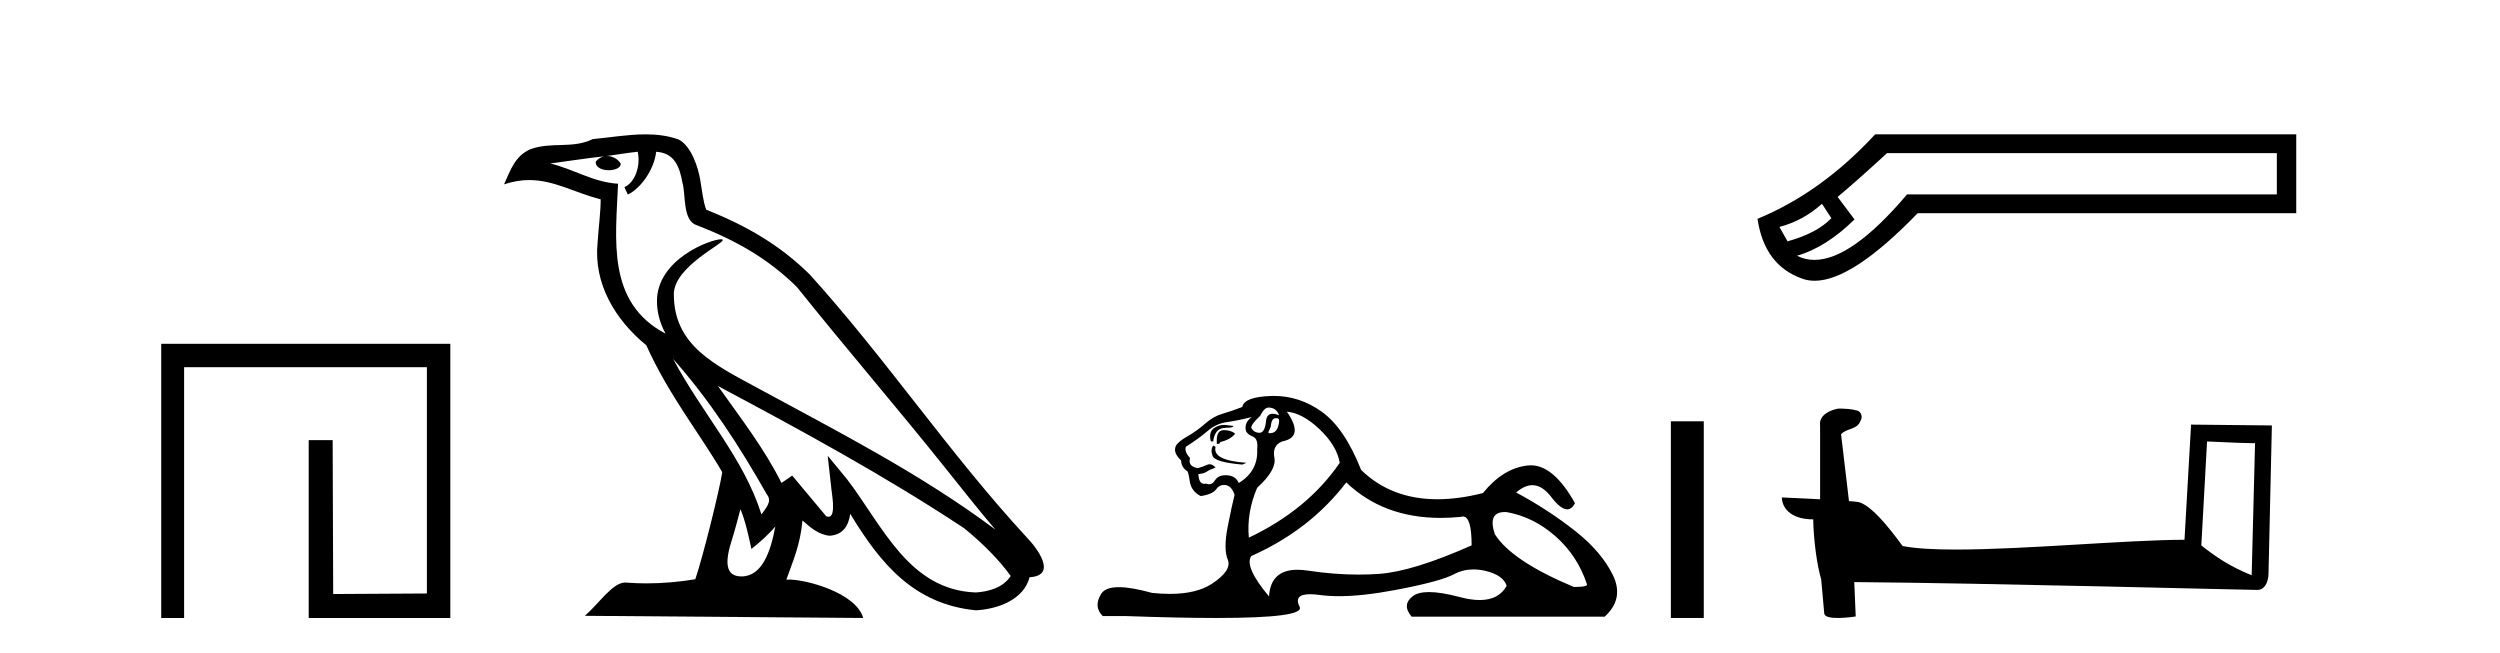
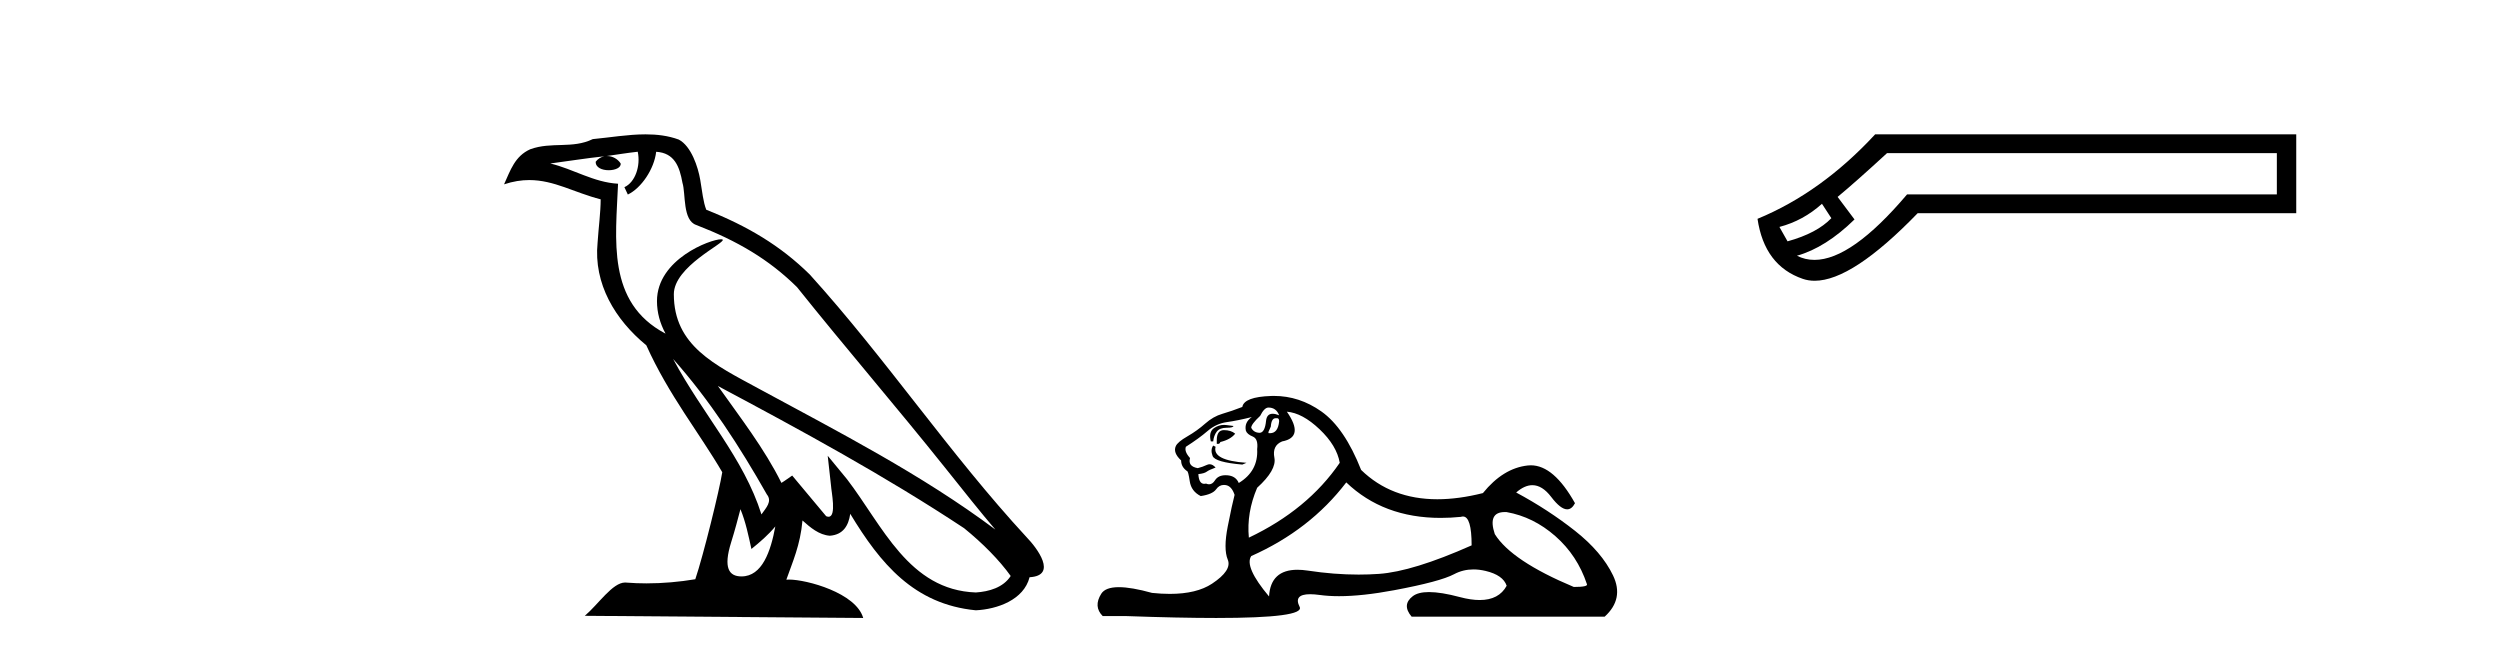
<svg xmlns="http://www.w3.org/2000/svg" width="157.0" height="41.0">
-   <path d="M 10.124 21.59 L 10.124 38.809 L 11.562 38.809 L 11.562 23.061 L 26.809 23.061 L 26.809 37.271 L 20.924 37.305 L 20.891 27.642 L 19.386 27.642 L 19.386 38.809 L 28.28 38.809 L 28.28 21.59 Z" style="fill:#000000;stroke:none" />
  <path d="M 42.27 22.54 L 42.27 22.54 C 44.564 25.118 46.464 28.06 48.157 31.048 C 48.513 31.486 48.112 31.888 47.819 32.305 C 46.703 28.763 44.136 26.03 42.27 22.54 ZM 40.05 9.529 C 40.241 10.422 39.889 11.451 39.212 11.755 L 39.428 12.217 C 40.274 11.815 41.086 10.612 41.207 9.532 C 42.362 9.601 42.677 10.47 42.858 11.479 C 43.074 12.168 42.855 13.841 43.728 14.13 C 46.309 15.129 48.281 16.285 50.051 18.031 C 53.106 21.852 56.299 25.552 59.354 29.376 C 60.541 30.865 61.626 32.228 62.508 33.257 C 57.868 29.789 52.684 27.136 47.599 24.38 C 44.896 22.911 42.317 21.71 42.317 18.477 C 42.317 16.738 45.522 15.281 45.389 15.055 C 45.378 15.035 45.341 15.026 45.282 15.026 C 44.625 15.026 41.258 16.274 41.258 18.907 C 41.258 19.637 41.453 20.313 41.792 20.944 C 41.787 20.944 41.782 20.943 41.777 20.943 C 38.084 18.986 38.67 15.028 38.814 11.538 C 37.279 11.453 36.015 10.616 34.558 10.267 C 35.688 10.121 36.815 9.933 37.948 9.816 L 37.948 9.816 C 37.735 9.858 37.541 9.982 37.411 10.154 C 37.393 10.526 37.814 10.69 38.224 10.69 C 38.624 10.69 39.014 10.534 38.977 10.264 C 38.796 9.982 38.466 9.799 38.128 9.799 C 38.118 9.799 38.108 9.799 38.099 9.799 C 38.662 9.719 39.413 9.599 40.05 9.529 ZM 46.5 31.976 C 46.831 32.78 47.002 33.632 47.189 34.476 C 47.727 34.04 48.249 33.593 48.69 33.06 L 48.69 33.06 C 48.403 34.623 47.866 36.199 46.565 36.199 C 45.777 36.199 45.412 35.667 45.917 34.054 C 46.155 33.293 46.345 32.566 46.5 31.976 ZM 45.086 24.242 L 45.086 24.242 C 50.352 27.047 55.566 29.879 60.546 33.171 C 61.719 34.122 62.764 35.181 63.472 36.172 C 63.002 36.901 62.109 37.152 61.283 37.207 C 57.068 37.06 55.418 32.996 53.191 30.093 L 51.98 28.622 L 52.189 30.507 C 52.203 30.846 52.551 32.452 52.033 32.452 C 51.988 32.452 51.938 32.44 51.881 32.415 L 49.75 29.865 C 49.522 30.015 49.308 30.186 49.073 30.325 C 48.016 28.187 46.469 26.196 45.086 24.242 ZM 40.541 8.437 C 39.435 8.437 38.301 8.636 37.226 8.736 C 35.944 9.361 34.645 8.884 33.3 9.373 C 32.329 9.809 32.057 10.693 31.655 11.576 C 32.227 11.386 32.748 11.308 33.239 11.308 C 34.806 11.308 36.067 12.097 37.723 12.518 C 37.72 13.349 37.59 14.292 37.528 15.242 C 37.271 17.816 38.628 20.076 40.589 21.685 C 41.994 24.814 43.938 27.214 45.358 29.655 C 45.188 30.752 44.168 34.89 43.665 36.376 C 42.679 36.542 41.627 36.636 40.593 36.636 C 40.175 36.636 39.761 36.62 39.354 36.588 C 39.323 36.584 39.291 36.582 39.26 36.582 C 38.462 36.582 37.585 37.945 36.724 38.673 L 54.209 38.809 C 53.763 37.233 50.656 36.397 49.552 36.397 C 49.489 36.397 49.432 36.399 49.382 36.405 C 49.772 35.29 50.258 34.243 50.396 32.686 C 50.884 33.123 51.432 33.595 52.115 33.644 C 52.95 33.582 53.289 33.011 53.395 32.267 C 55.287 35.396 57.402 37.951 61.283 38.327 C 62.624 38.261 64.295 37.675 64.657 36.25 C 66.436 36.149 65.131 34.416 64.471 33.737 C 59.631 28.498 55.635 22.517 50.852 17.238 C 49.01 15.421 46.93 14.192 44.355 13.173 C 44.163 12.702 44.1 12.032 43.975 11.295 C 43.839 10.491 43.41 9.174 42.626 8.765 C 41.958 8.519 41.255 8.437 40.541 8.437 Z" style="fill:#000000;stroke:none" />
  <path d="M 79.659 25.594 Q 80.144 25.594 80.33 26.079 Q 80.092 25.984 79.922 25.984 Q 79.56 25.984 79.51 26.415 Q 79.437 27.18 79.097 27.18 Q 79.089 27.18 79.081 27.18 Q 78.726 27.161 78.577 26.863 Q 78.577 26.639 79.137 26.117 Q 79.398 25.594 79.659 25.594 ZM 80.193 26.261 Q 80.33 26.261 80.33 26.452 Q 80.262 27.205 79.755 27.205 Q 79.709 27.205 79.659 27.199 L 79.659 27.124 L 79.808 26.788 Q 79.843 26.264 80.108 26.264 Q 80.125 26.264 80.144 26.266 Q 80.17 26.261 80.193 26.261 ZM 76.87 26.684 Q 76.533 26.684 76.245 26.881 Q 75.891 27.124 76.04 27.721 L 76.189 27.721 Q 76.227 27.348 76.413 27.105 Q 76.6 26.863 77.029 26.863 Q 77.458 26.863 77.458 26.751 Q 77.458 26.751 77.029 26.695 Q 76.948 26.684 76.87 26.684 ZM 76.861 27.012 Q 76.413 27.012 76.413 27.646 L 76.413 27.87 Q 76.45 27.877 76.482 27.877 Q 76.607 27.877 76.637 27.758 Q 77.271 27.609 77.57 27.236 Q 77.309 27.012 76.861 27.012 ZM 76.189 27.982 Q 76.003 28.243 76.152 28.635 Q 76.301 29.027 78.017 29.176 L 78.279 29.064 Q 76.115 28.915 76.339 28.057 L 76.189 27.982 ZM 78.614 26.191 Q 78.129 26.527 78.241 27.049 Q 78.316 27.273 78.689 27.422 Q 79.025 27.572 78.95 28.206 Q 79.025 29.586 77.794 30.332 Q 77.607 29.885 77.066 29.847 Q 77.015 29.844 76.966 29.844 Q 76.504 29.844 76.301 30.164 Q 76.144 30.414 75.931 30.414 Q 75.841 30.414 75.742 30.37 Q 75.681 30.385 75.627 30.385 Q 75.289 30.385 75.257 29.773 Q 75.63 29.735 75.779 29.623 Q 75.928 29.512 76.339 29.362 Q 76.157 29.155 75.966 29.155 Q 75.883 29.155 75.798 29.194 Q 75.518 29.325 75.219 29.4 Q 74.585 29.288 74.734 28.765 Q 74.361 28.355 74.473 28.057 Q 75.294 27.534 75.835 27.068 Q 76.376 26.602 77.047 26.508 Q 77.719 26.415 78.614 26.191 ZM 80.815 25.855 Q 81.785 25.93 82.867 26.956 Q 83.949 27.982 84.136 29.064 Q 82.121 32.011 78.428 33.764 Q 78.279 32.198 78.95 30.631 Q 80.181 29.512 80.032 28.747 Q 79.883 27.982 80.517 27.721 Q 81.935 27.46 80.815 25.855 ZM 94.503 32.157 Q 94.559 32.157 94.619 32.16 Q 96.298 32.459 97.678 33.671 Q 99.058 34.884 99.655 36.674 Q 99.767 36.861 98.834 36.861 Q 94.917 35.219 93.873 33.541 Q 93.411 32.157 94.503 32.157 ZM 84.546 30.295 Q 86.871 32.524 90.473 32.524 Q 91.091 32.524 91.746 32.459 Q 91.813 32.436 91.874 32.436 Q 92.418 32.436 92.418 34.249 Q 88.724 35.891 86.598 36.04 Q 85.968 36.084 85.32 36.084 Q 83.781 36.084 82.14 35.835 Q 81.785 35.781 81.482 35.781 Q 79.791 35.781 79.696 37.458 Q 78.129 35.593 78.577 34.921 Q 82.27 33.279 84.546 30.295 ZM 80.002 24.864 Q 79.915 24.864 79.827 24.867 Q 78.129 24.923 78.017 25.557 Q 77.346 25.818 76.768 25.986 Q 76.189 26.154 75.686 26.602 Q 75.182 27.049 74.567 27.404 Q 73.951 27.758 73.839 28.019 Q 73.653 28.43 74.175 28.915 Q 74.175 29.325 74.548 29.586 Q 74.622 29.586 74.716 30.22 Q 74.809 30.855 75.406 31.153 Q 76.152 31.041 76.376 30.724 Q 76.566 30.454 76.864 30.454 Q 76.917 30.454 76.973 30.463 Q 77.346 30.519 77.532 31.078 Q 77.383 31.638 77.103 33.056 Q 76.824 34.473 77.103 35.145 Q 77.383 35.816 76.115 36.656 Q 75.147 37.296 73.464 37.296 Q 72.94 37.296 72.347 37.234 Q 71.052 36.874 70.265 36.874 Q 69.418 36.874 69.157 37.29 Q 68.653 38.092 69.25 38.689 L 70.705 38.689 Q 74.054 38.809 76.377 38.809 Q 81.973 38.809 81.617 38.111 Q 81.213 37.317 82.276 37.317 Q 82.537 37.317 82.886 37.365 Q 83.434 37.44 84.09 37.44 Q 85.553 37.44 87.549 37.066 Q 90.44 36.525 91.317 36.059 Q 91.879 35.76 92.533 35.76 Q 92.899 35.76 93.294 35.854 Q 94.395 36.115 94.619 36.786 Q 94.132 37.682 92.926 37.682 Q 92.374 37.682 91.672 37.495 Q 90.497 37.182 89.744 37.182 Q 89.061 37.182 88.724 37.439 Q 88.016 37.98 88.65 38.726 L 100.774 38.726 Q 102.006 37.607 101.297 36.133 Q 100.588 34.66 98.909 33.335 Q 97.23 32.011 95.216 30.929 Q 95.742 30.469 96.232 30.469 Q 96.854 30.469 97.417 31.209 Q 98.008 31.986 98.419 31.986 Q 98.709 31.986 98.909 31.601 Q 97.579 29.221 96.135 29.221 Q 96.039 29.221 95.943 29.232 Q 94.395 29.4 93.127 30.966 Q 91.591 31.353 90.265 31.353 Q 87.372 31.353 85.479 29.512 Q 84.434 26.863 82.979 25.837 Q 81.599 24.864 80.002 24.864 Z" style="fill:#000000;stroke:none" />
-   <path d="M 104.93 26.458 L 104.93 38.809 L 106.997 38.809 L 106.997 26.458 Z" style="fill:#000000;stroke:none" />
  <path d="M 114.419 12.798 L 115.009 13.702 C 114.406 14.331 113.489 14.816 112.258 15.156 L 111.747 14.252 C 112.743 13.99 113.633 13.506 114.419 12.798 ZM 142.986 9.616 L 142.986 12.209 L 119.763 12.209 C 117.441 14.95 115.502 16.321 113.949 16.321 C 113.557 16.321 113.19 16.234 112.848 16.06 C 114.053 15.719 115.258 14.96 116.463 13.781 L 115.402 12.366 C 116.161 11.738 117.196 10.821 118.506 9.616 ZM 117.759 8.437 C 115.506 10.873 113.044 12.641 110.372 13.742 C 110.66 15.706 111.61 16.964 113.221 17.514 C 113.451 17.592 113.697 17.632 113.96 17.632 C 115.535 17.632 117.692 16.217 120.431 13.388 L 144.204 13.388 L 144.204 8.437 Z" style="fill:#000000;stroke:none" />
-   <path d="M 138.603 27.723 C 140.192 27.8 141.07 27.832 141.446 27.832 C 141.524 27.832 141.58 27.831 141.617 27.828 L 141.617 27.828 L 141.405 36.128 C 140.041 35.572 139.2 35.009 138.243 34.253 L 138.603 27.723 ZM 115.529 25.659 C 115.483 25.659 115.45 25.66 115.435 25.661 C 114.91 25.758 114.211 26.078 114.302 26.723 C 114.302 28.267 114.302 29.811 114.302 31.355 C 113.273 31.301 112.216 31.253 111.902 31.238 L 111.902 31.238 C 111.902 31.82 112.373 32.616 113.871 32.616 C 113.888 33.929 114.117 35.537 114.364 36.358 C 114.365 36.357 114.367 36.356 114.368 36.355 L 114.561 38.506 C 114.561 38.744 114.969 38.809 115.414 38.809 C 115.949 38.809 116.539 38.715 116.539 38.715 L 116.448 36.555 L 116.448 36.555 C 124.882 36.621 140.976 37.047 141.775 37.047 C 142.187 37.047 142.463 36.605 142.463 35.989 L 142.674 26.718 L 137.599 26.665 L 137.186 33.897 C 133.509 33.908 127.154 34.512 122.835 34.512 C 121.462 34.512 120.295 34.451 119.484 34.29 C 119.32 34.093 117.735 31.783 116.727 31.533 C 116.648 31.513 116.411 31.491 116.116 31.468 C 115.951 30.07 115.786 28.673 115.62 27.276 C 115.937 26.887 116.638 26.993 116.824 26.454 C 117.014 26.201 116.885 25.779 116.54 25.769 C 116.32 25.682 115.76 25.659 115.529 25.659 Z" style="fill:#000000;stroke:none" />
</svg>